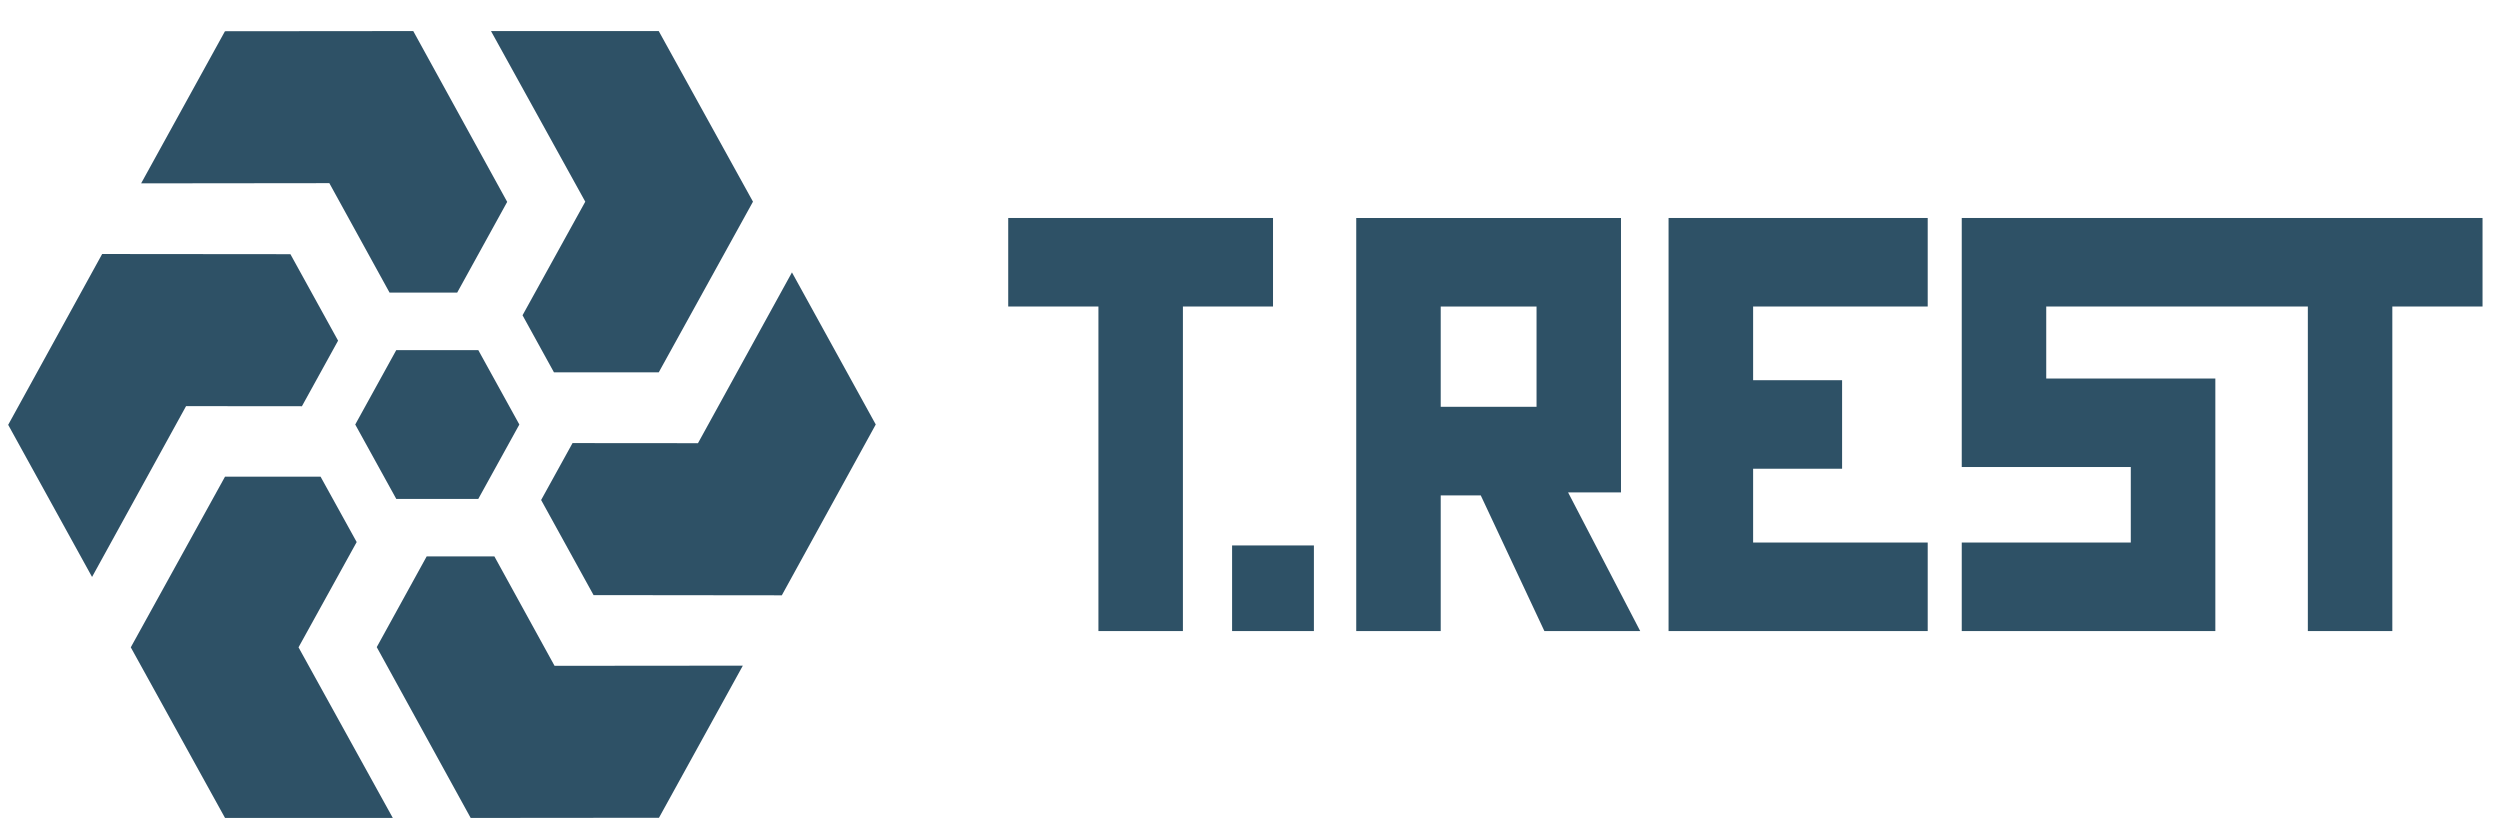
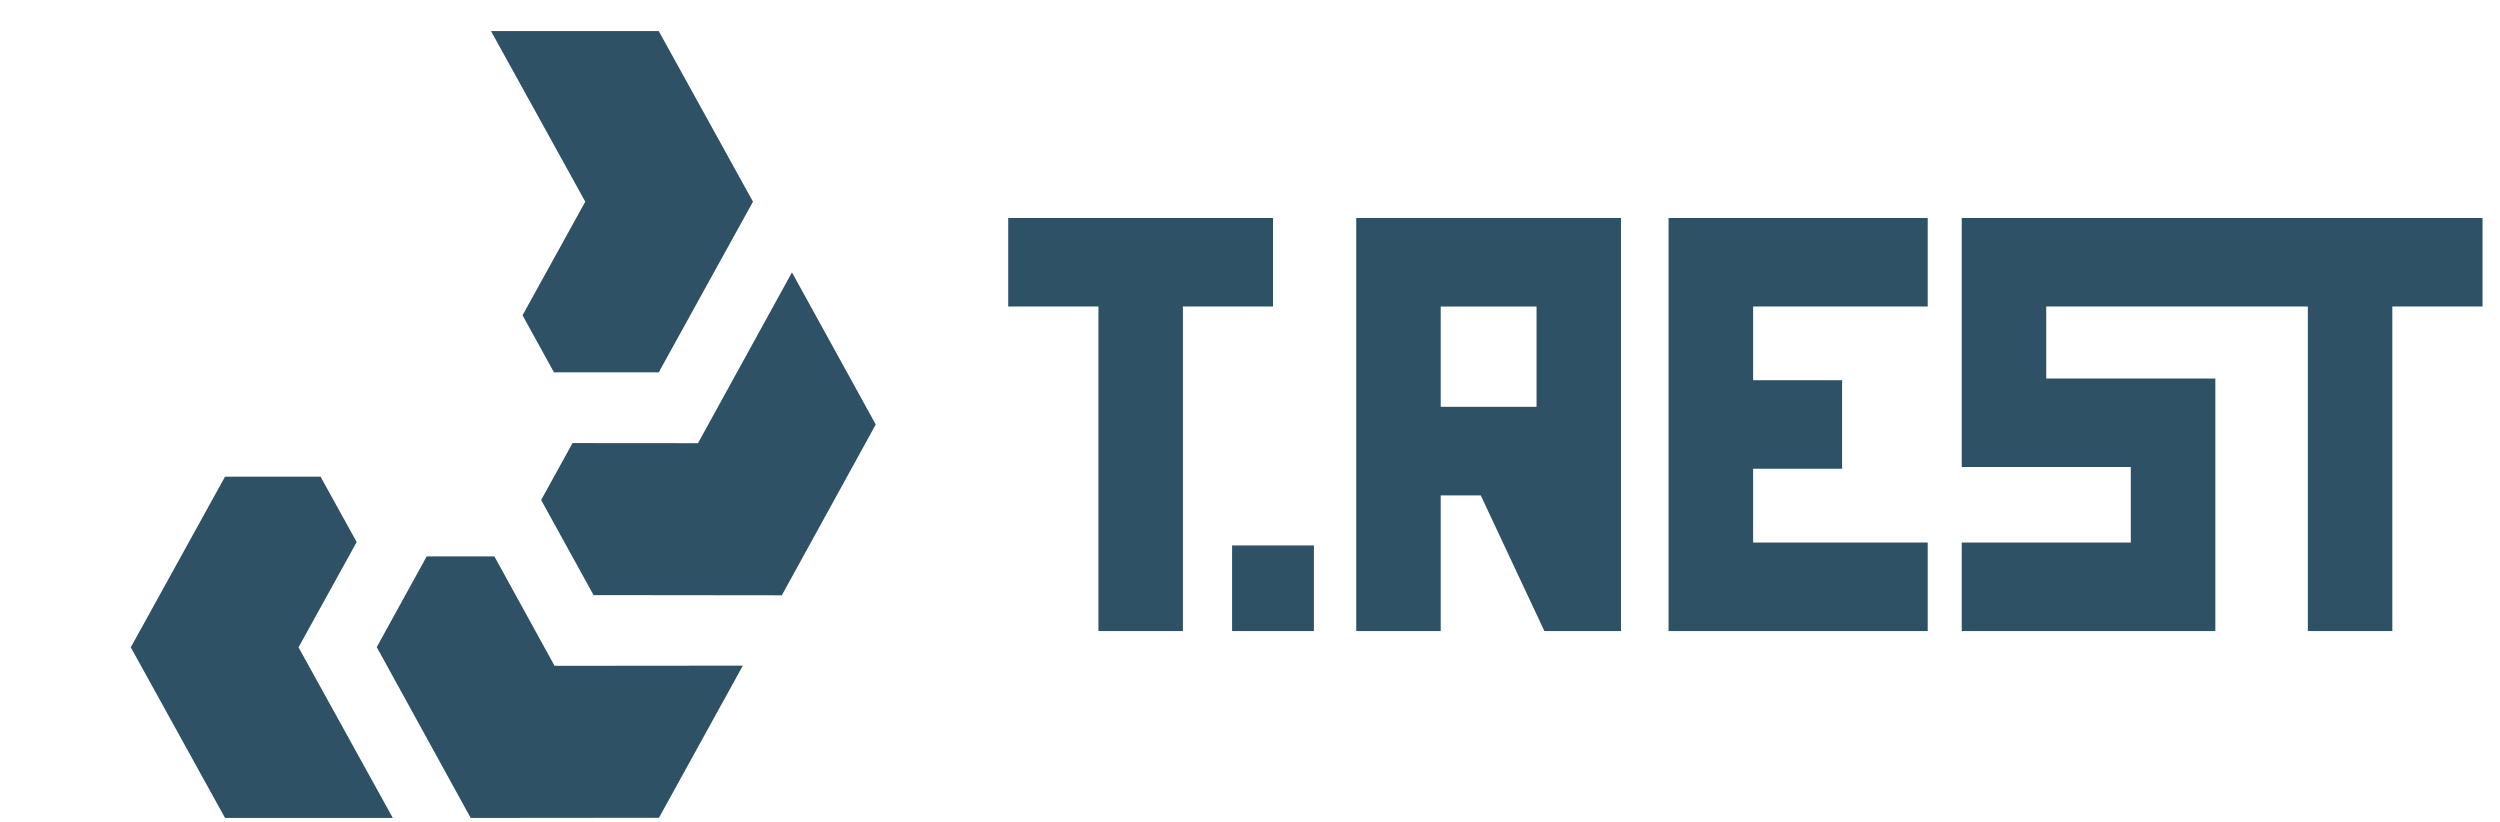
<svg xmlns="http://www.w3.org/2000/svg" width="73" height="24" viewBox="0 0 73 24" fill="none">
  <path d="M6.571 13.918L3.819 18.902L6.571 23.884H11.47L8.717 18.902L10.415 15.828L9.36 13.918H6.571Z" fill="#2E5166" />
  <path d="M11.001 18.896L13.744 23.884L19.242 23.879L21.691 19.437L16.193 19.442L14.436 16.247H12.459L11.001 18.896Z" fill="#2E5166" />
  <path d="M17.332 17.377L22.829 17.383L25.572 12.395L23.125 7.954L20.381 12.941L16.718 12.938L15.801 14.6L17.332 17.377Z" fill="#2E5166" />
  <path d="M19.235 10.873L21.987 5.889L19.235 0.907H14.337L17.09 5.889L15.258 9.206L16.176 10.873H19.235Z" fill="#2E5166" />
-   <path d="M14.81 5.895L12.067 0.907L6.569 0.912L4.121 5.354L9.617 5.348L11.375 8.544H13.35L14.81 5.895Z" fill="#2E5166" />
-   <path d="M8.48 7.422L2.983 7.417L0.239 12.405L2.688 16.847L5.433 11.859L8.816 11.862L9.872 9.947L8.48 7.422Z" fill="#2E5166" />
-   <path d="M11.571 14.568L10.373 12.396L11.571 10.223H13.966L15.165 12.396L13.966 14.568H11.571Z" fill="#2E5166" />
  <path d="M37.172 6.365H29.44V8.95H32.074V18.427H34.541V8.95H37.172V6.365Z" fill="#2E5166" />
  <path d="M35.977 18.427H38.366V15.927H35.977V18.427Z" fill="#2E5166" />
-   <path d="M44.867 11.878H42.069V8.95H44.867V11.878ZM47.333 14.378V6.365H39.602V18.427H42.069V14.465H43.238L45.096 18.427H47.894L45.788 14.378H47.333Z" fill="#2E5166" />
+   <path d="M44.867 11.878H42.069V8.95H44.867V11.878ZM47.333 14.378V6.365H39.602V18.427H42.069V14.465H43.238L45.096 18.427H47.894H47.333Z" fill="#2E5166" />
  <path d="M48.722 18.427H56.289V15.842H51.191V13.687H53.789V11.102H51.191V8.95H56.289V6.365H48.722V18.427Z" fill="#2E5166" />
  <path d="M64.688 6.365H57.283V13.637H62.219V15.842H57.283V18.427H64.688V11.053H59.75V8.95H67.389V18.427H69.856V8.95H72.49V6.365H64.688Z" fill="#2E5166" />
</svg>